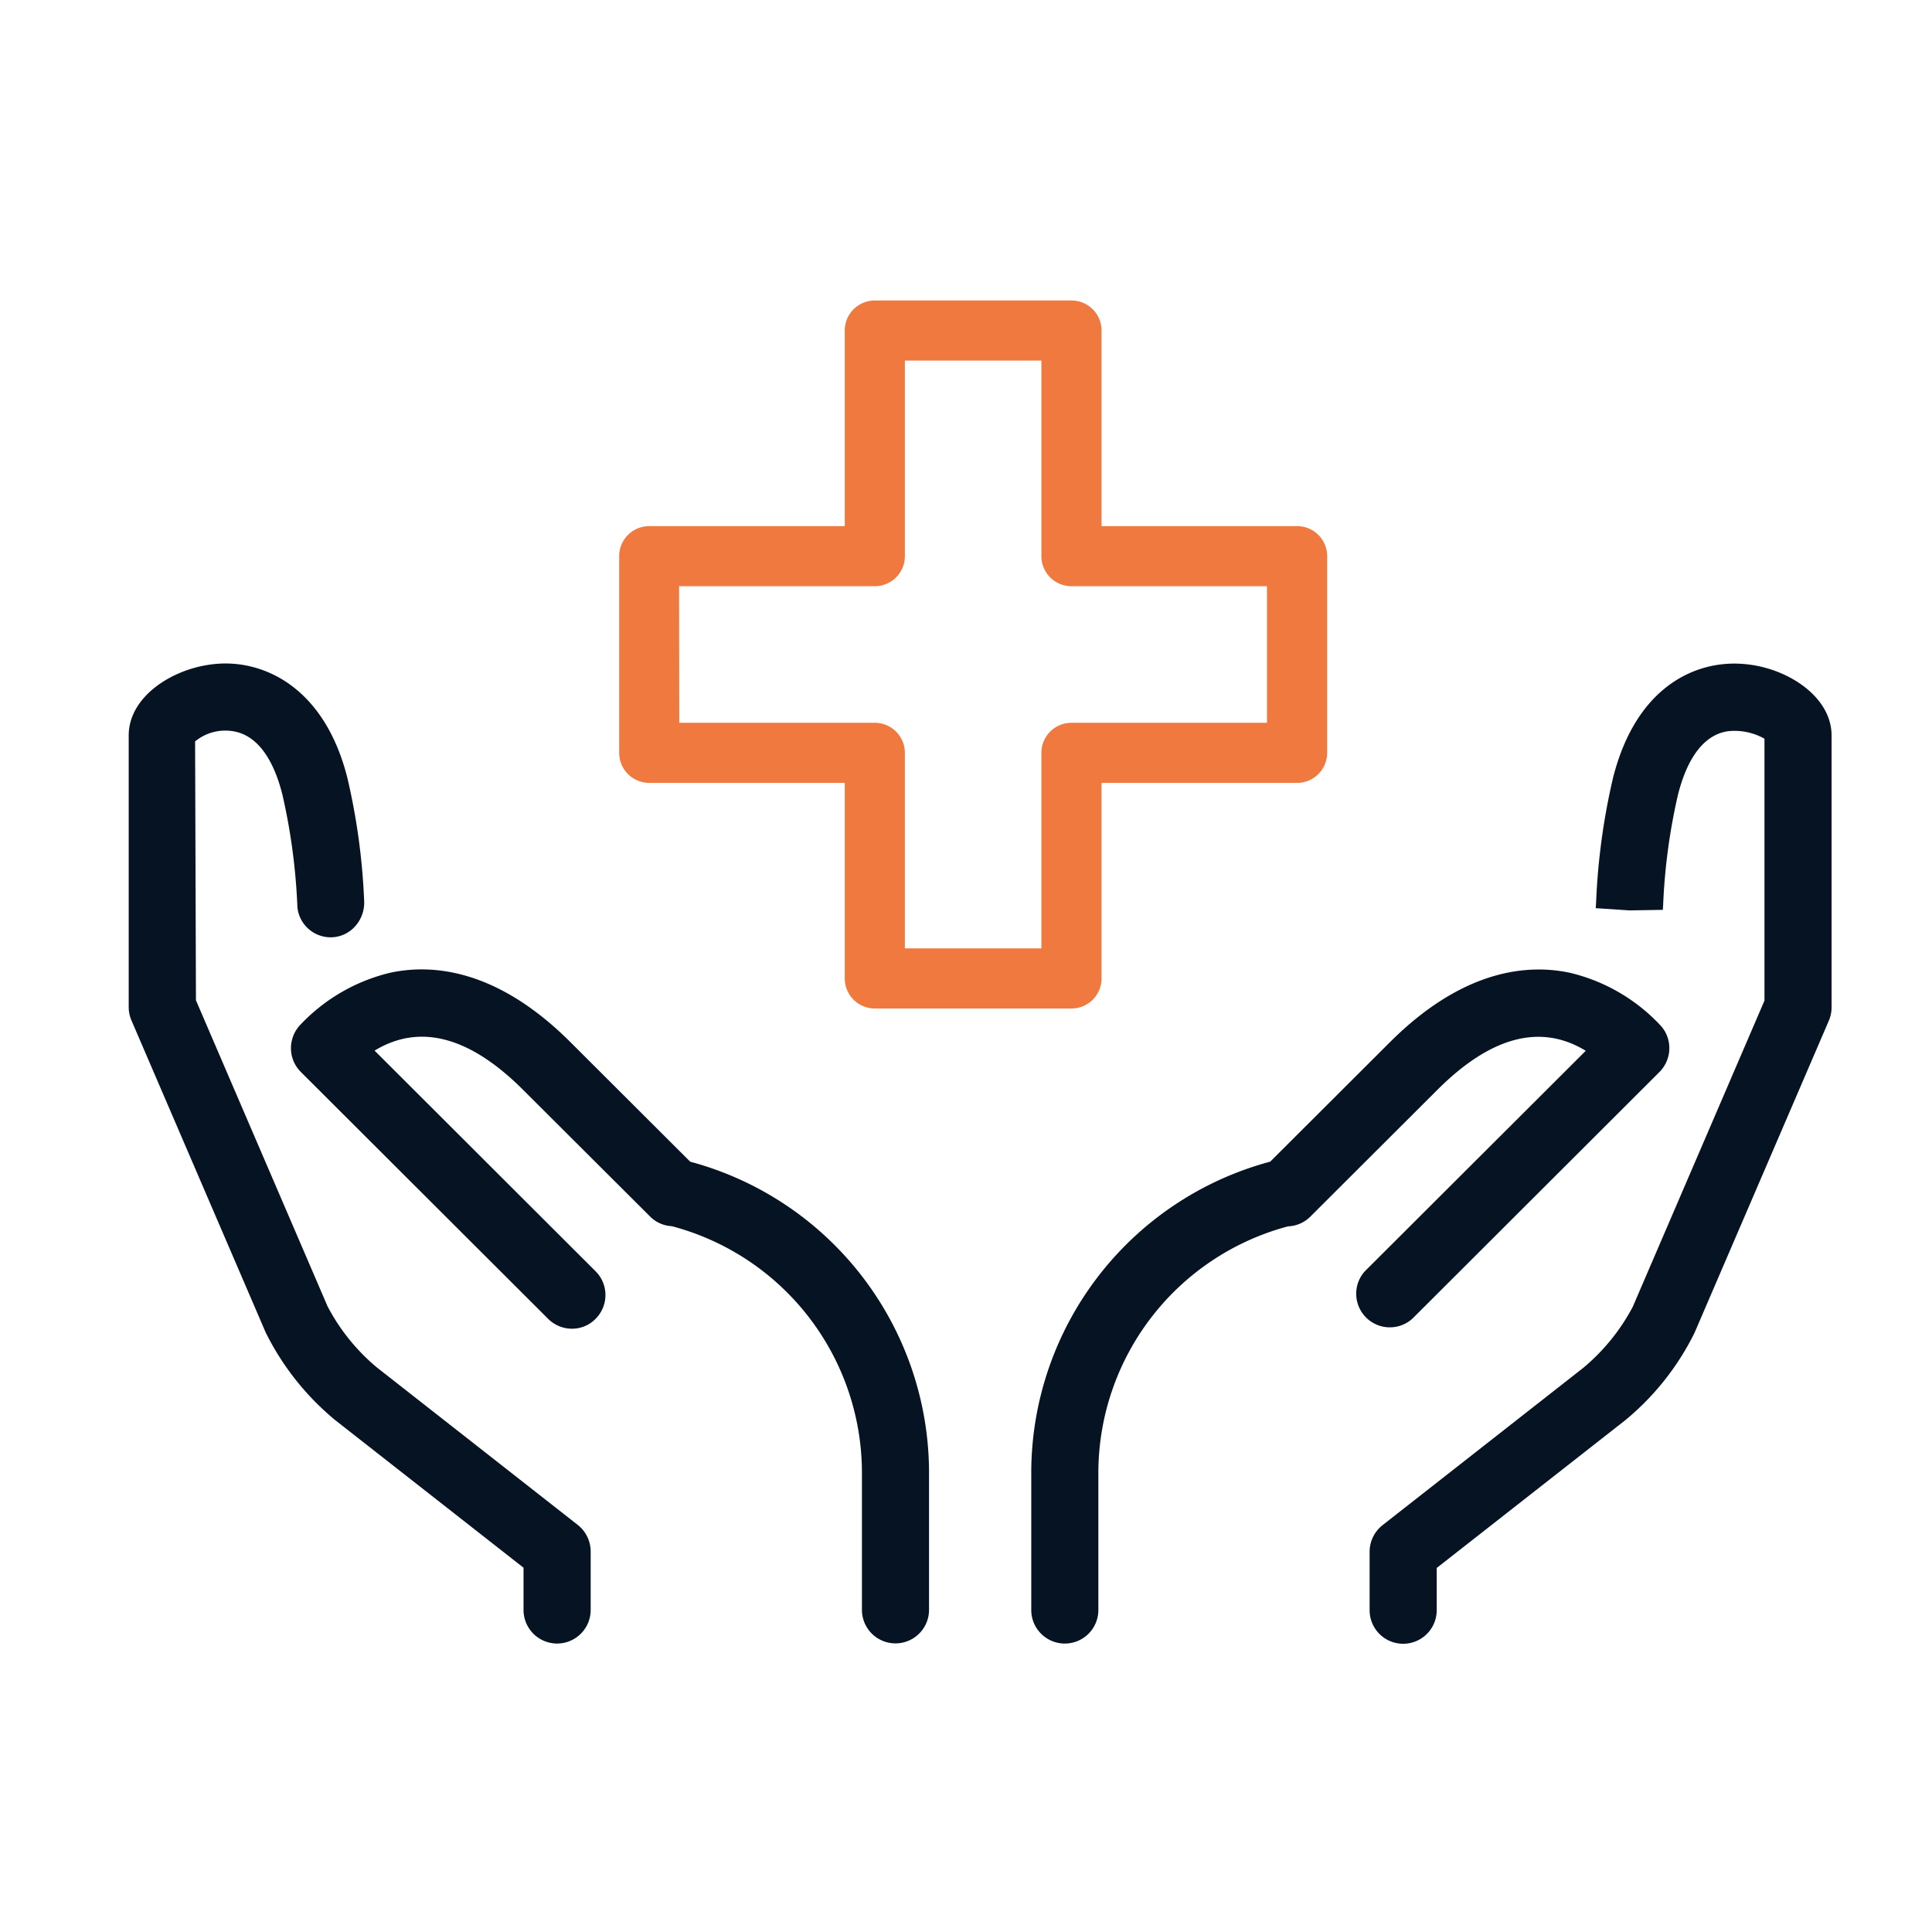
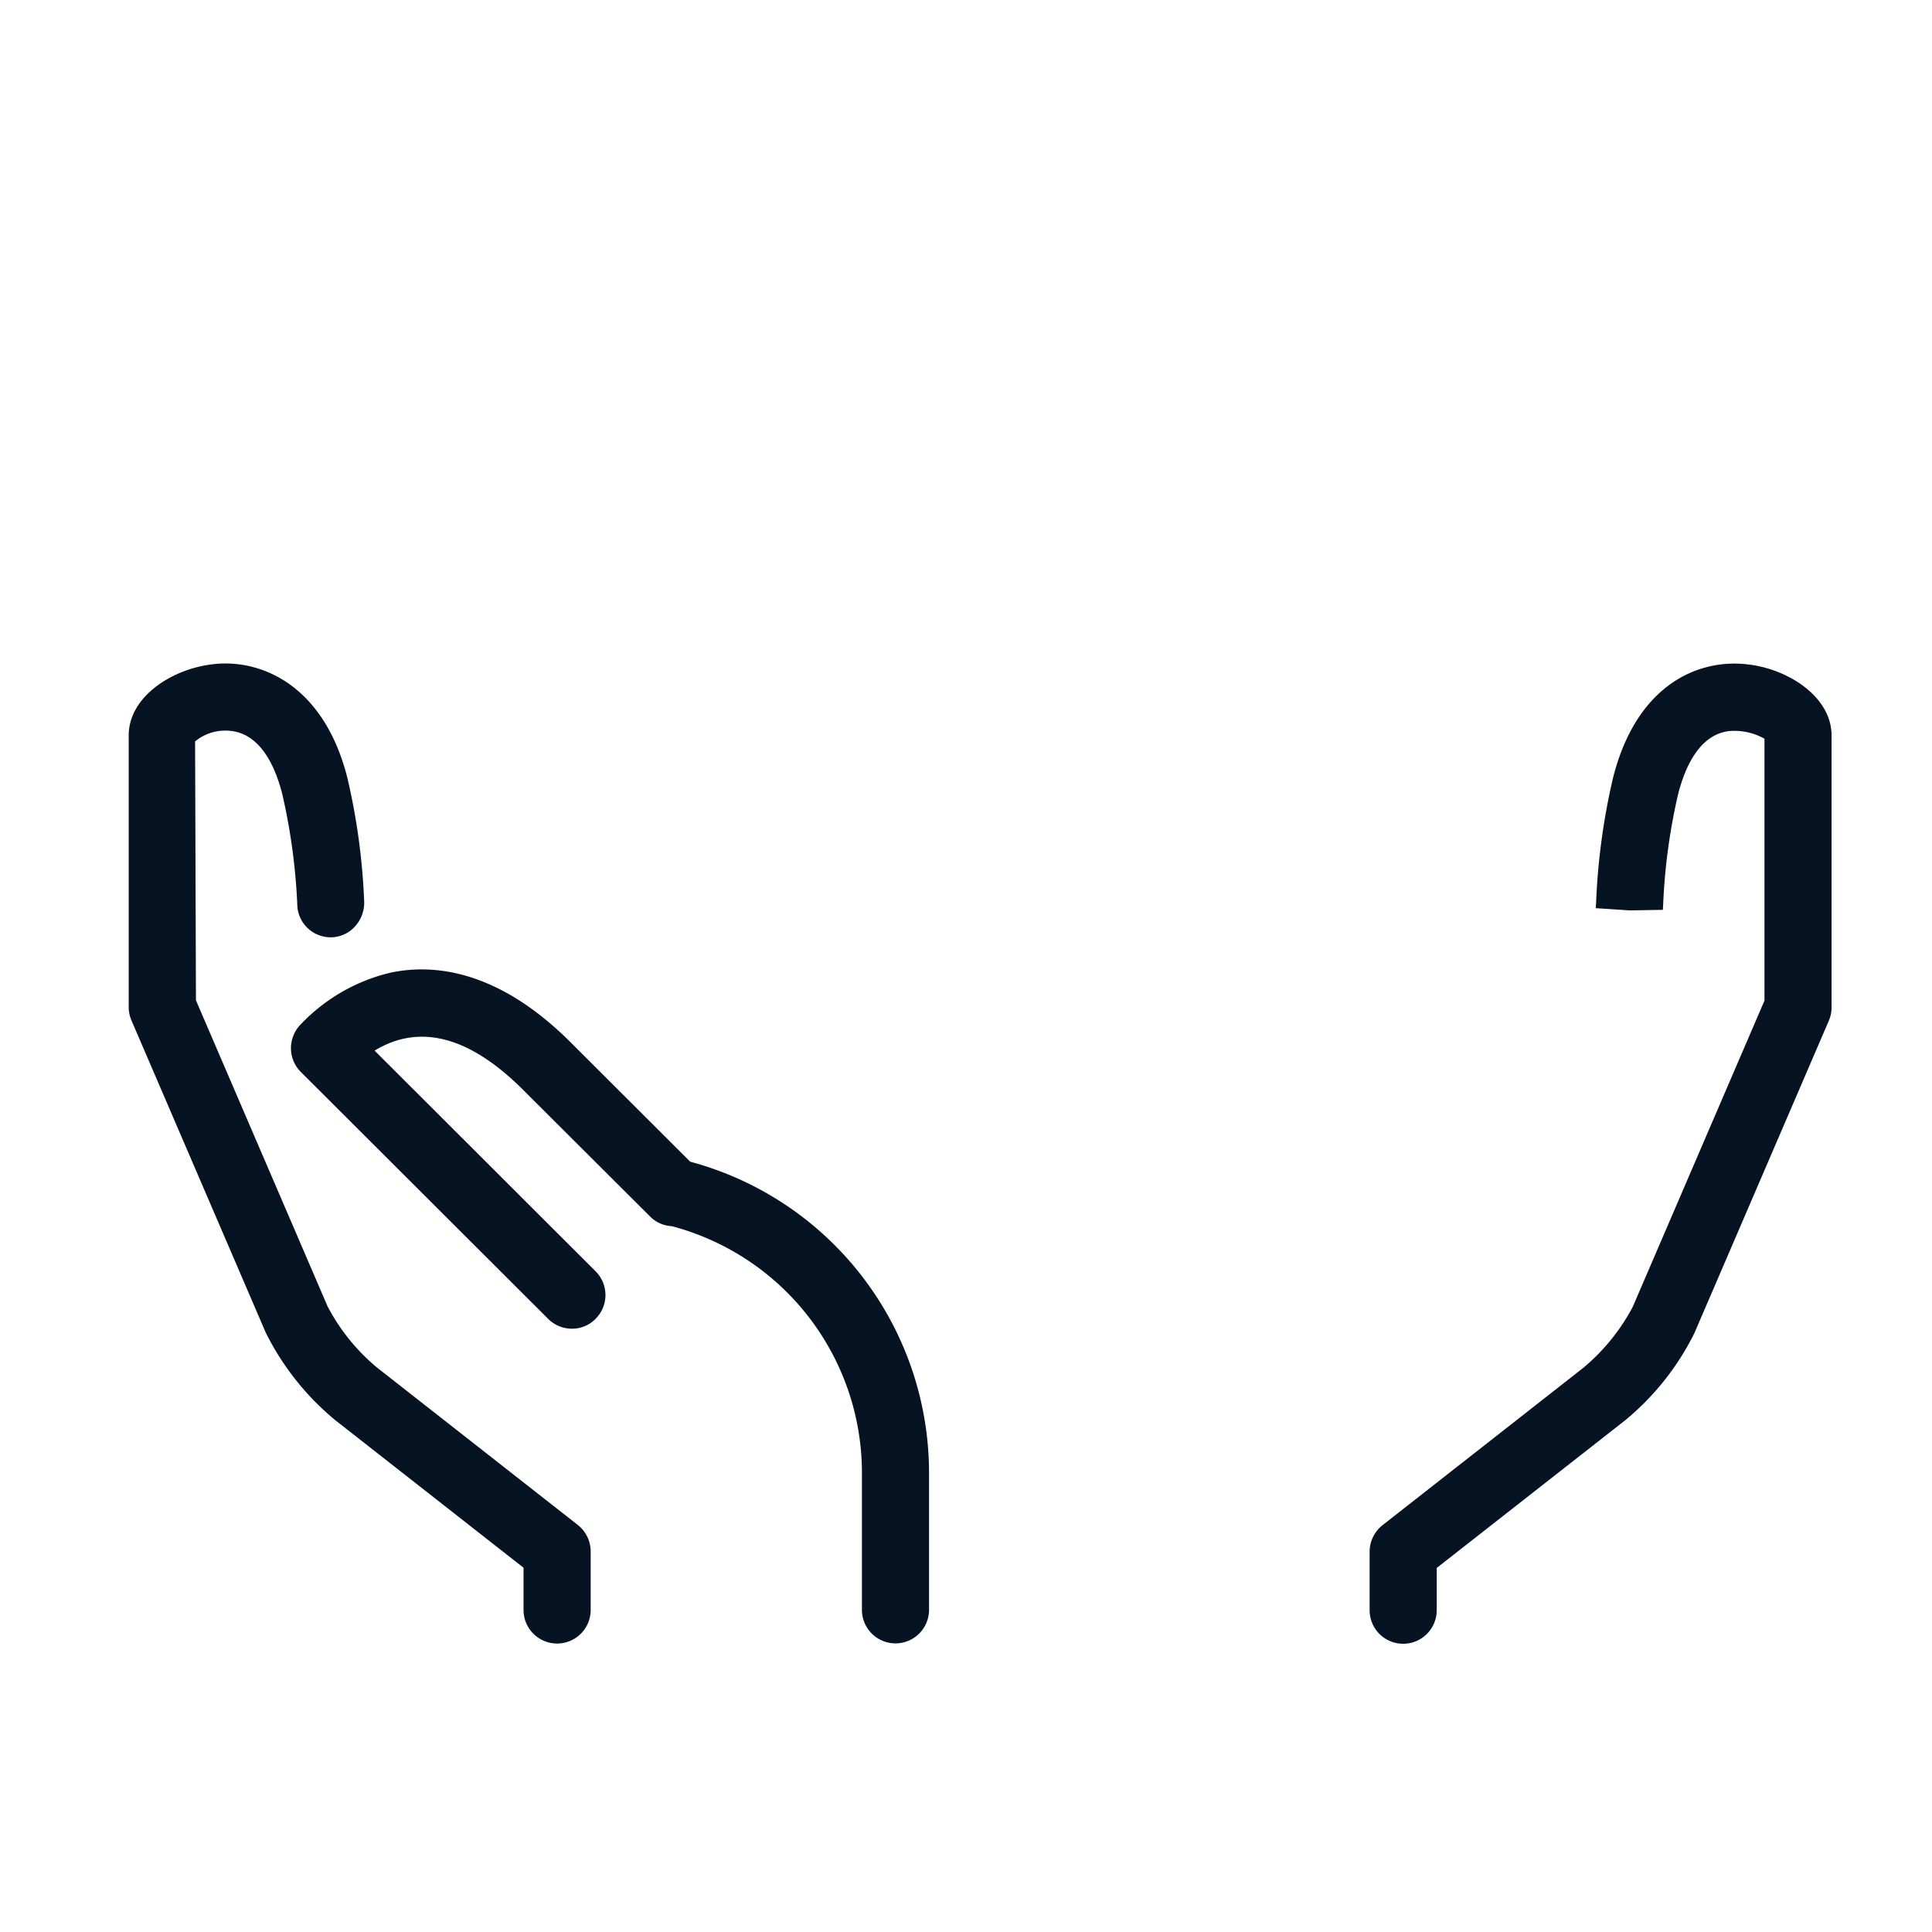
<svg xmlns="http://www.w3.org/2000/svg" width="45" height="45" viewBox="0 0 45 45">
  <defs>
    <clipPath id="clip-path">
      <rect id="Rectangle_5295" data-name="Rectangle 5295" width="45" height="45" transform="translate(157 2767)" fill="#fff" stroke="#707070" stroke-width="1" />
    </clipPath>
  </defs>
  <g id="Mask_Group_49106" data-name="Mask Group 49106" transform="translate(-157 -2767)" clip-path="url(#clip-path)">
    <g id="Group_53041" data-name="Group 53041" transform="translate(-305.124 1436.67)">
      <path id="Path_95133" data-name="Path 95133" d="M470.909,1362.186a4.68,4.68,0,0,1-1.156-1.43l-3.065-7.127-.02-6.03a1.106,1.106,0,0,1,.859-.241c.687.092,1.018.855,1.174,1.478a14.2,14.2,0,0,1,.35,2.624.779.779,0,0,0,.829.7.766.766,0,0,0,.525-.265.824.824,0,0,0,.2-.6,15.229,15.229,0,0,0-.388-2.838c-.549-2.192-2.045-2.8-3.164-2.652-.95.117-1.931.767-1.931,1.653v6.331a.785.785,0,0,0,.064.309l3.126,7.267a6.24,6.24,0,0,0,1.625,2.047l4.381,3.433v.984a.782.782,0,0,0,1.564,0v-1.364a.79.79,0,0,0-.3-.616Z" fill="#061322" />
      <path id="Path_95134" data-name="Path 95134" d="M478.2,1357.388l-2.786-2.781c-1.722-1.721-3.24-1.83-4.21-1.618a4.231,4.231,0,0,0-2.075,1.2.793.793,0,0,0-.228.553.78.78,0,0,0,.228.554l5.764,5.754a.782.782,0,0,0,.553.228.761.761,0,0,0,.551-.231.782.782,0,0,0,0-1.106l-5.148-5.14c1.048-.638,2.212-.333,3.459.914l2.963,2.955a.766.766,0,0,0,.5.22,5.947,5.947,0,0,1,4.429,5.7v3.236a.781.781,0,0,0,1.563,0v-3.236A7.508,7.508,0,0,0,478.2,1357.388Z" fill="#061322" />
      <path id="Path_95135" data-name="Path 95135" d="M502.857,1345.808c-1.164-.151-2.618.461-3.165,2.651a15.439,15.439,0,0,0-.392,2.9l-.008.124.79.052.773-.013.007-.116a13.951,13.951,0,0,1,.346-2.568c.157-.623.487-1.386,1.175-1.478a1.423,1.423,0,0,1,.839.176v6.1l-3.068,7.132a4.73,4.73,0,0,1-1.149,1.419l-4.68,3.668a.79.79,0,0,0-.3.616v1.364a.781.781,0,0,0,1.563,0v-.984l4.386-3.437a6.184,6.184,0,0,0,1.617-2.036l3.13-7.274a.784.784,0,0,0,.064-.309v-6.331C504.786,1346.572,503.8,1345.923,502.857,1345.808Z" fill="#061322" />
-       <path id="Path_95136" data-name="Path 95136" d="M495.014,1361.052l5.764-5.755a.786.786,0,0,0,.228-.553.776.776,0,0,0-.228-.553,4.222,4.222,0,0,0-2.075-1.2c-.972-.212-2.491-.1-4.21,1.619l-2.783,2.777a7.508,7.508,0,0,0-5.566,7.207v3.236a.781.781,0,0,0,1.563,0v-3.236a5.948,5.948,0,0,1,4.418-5.7.776.776,0,0,0,.512-.219l2.962-2.956c1.248-1.249,2.41-1.555,3.46-.914l-5.149,5.139a.783.783,0,0,0,1.1,1.11Z" fill="#061322" />
-       <path id="Path_95137" data-name="Path 95137" d="M477.241,1348.565H481.8v4.555a.7.7,0,0,0,.7.7h4.581a.7.7,0,0,0,.7-.7v-4.555h4.555a.7.7,0,0,0,.7-.7v-4.581a.7.7,0,0,0-.7-.7h-4.555v-4.555a.7.7,0,0,0-.7-.7H482.5a.7.7,0,0,0-.7.7v4.555h-4.554a.7.7,0,0,0-.7.7v4.581A.7.7,0,0,0,477.241,1348.565Zm.7-4.581H482.5a.7.7,0,0,0,.7-.7v-4.555h3.18v4.555a.7.7,0,0,0,.7.7h4.554v3.181h-4.554a.7.7,0,0,0-.7.7v4.555H483.2v-4.555a.7.7,0,0,0-.7-.7h-4.555Z" fill="#f0793f" />
    </g>
  </g>
</svg>